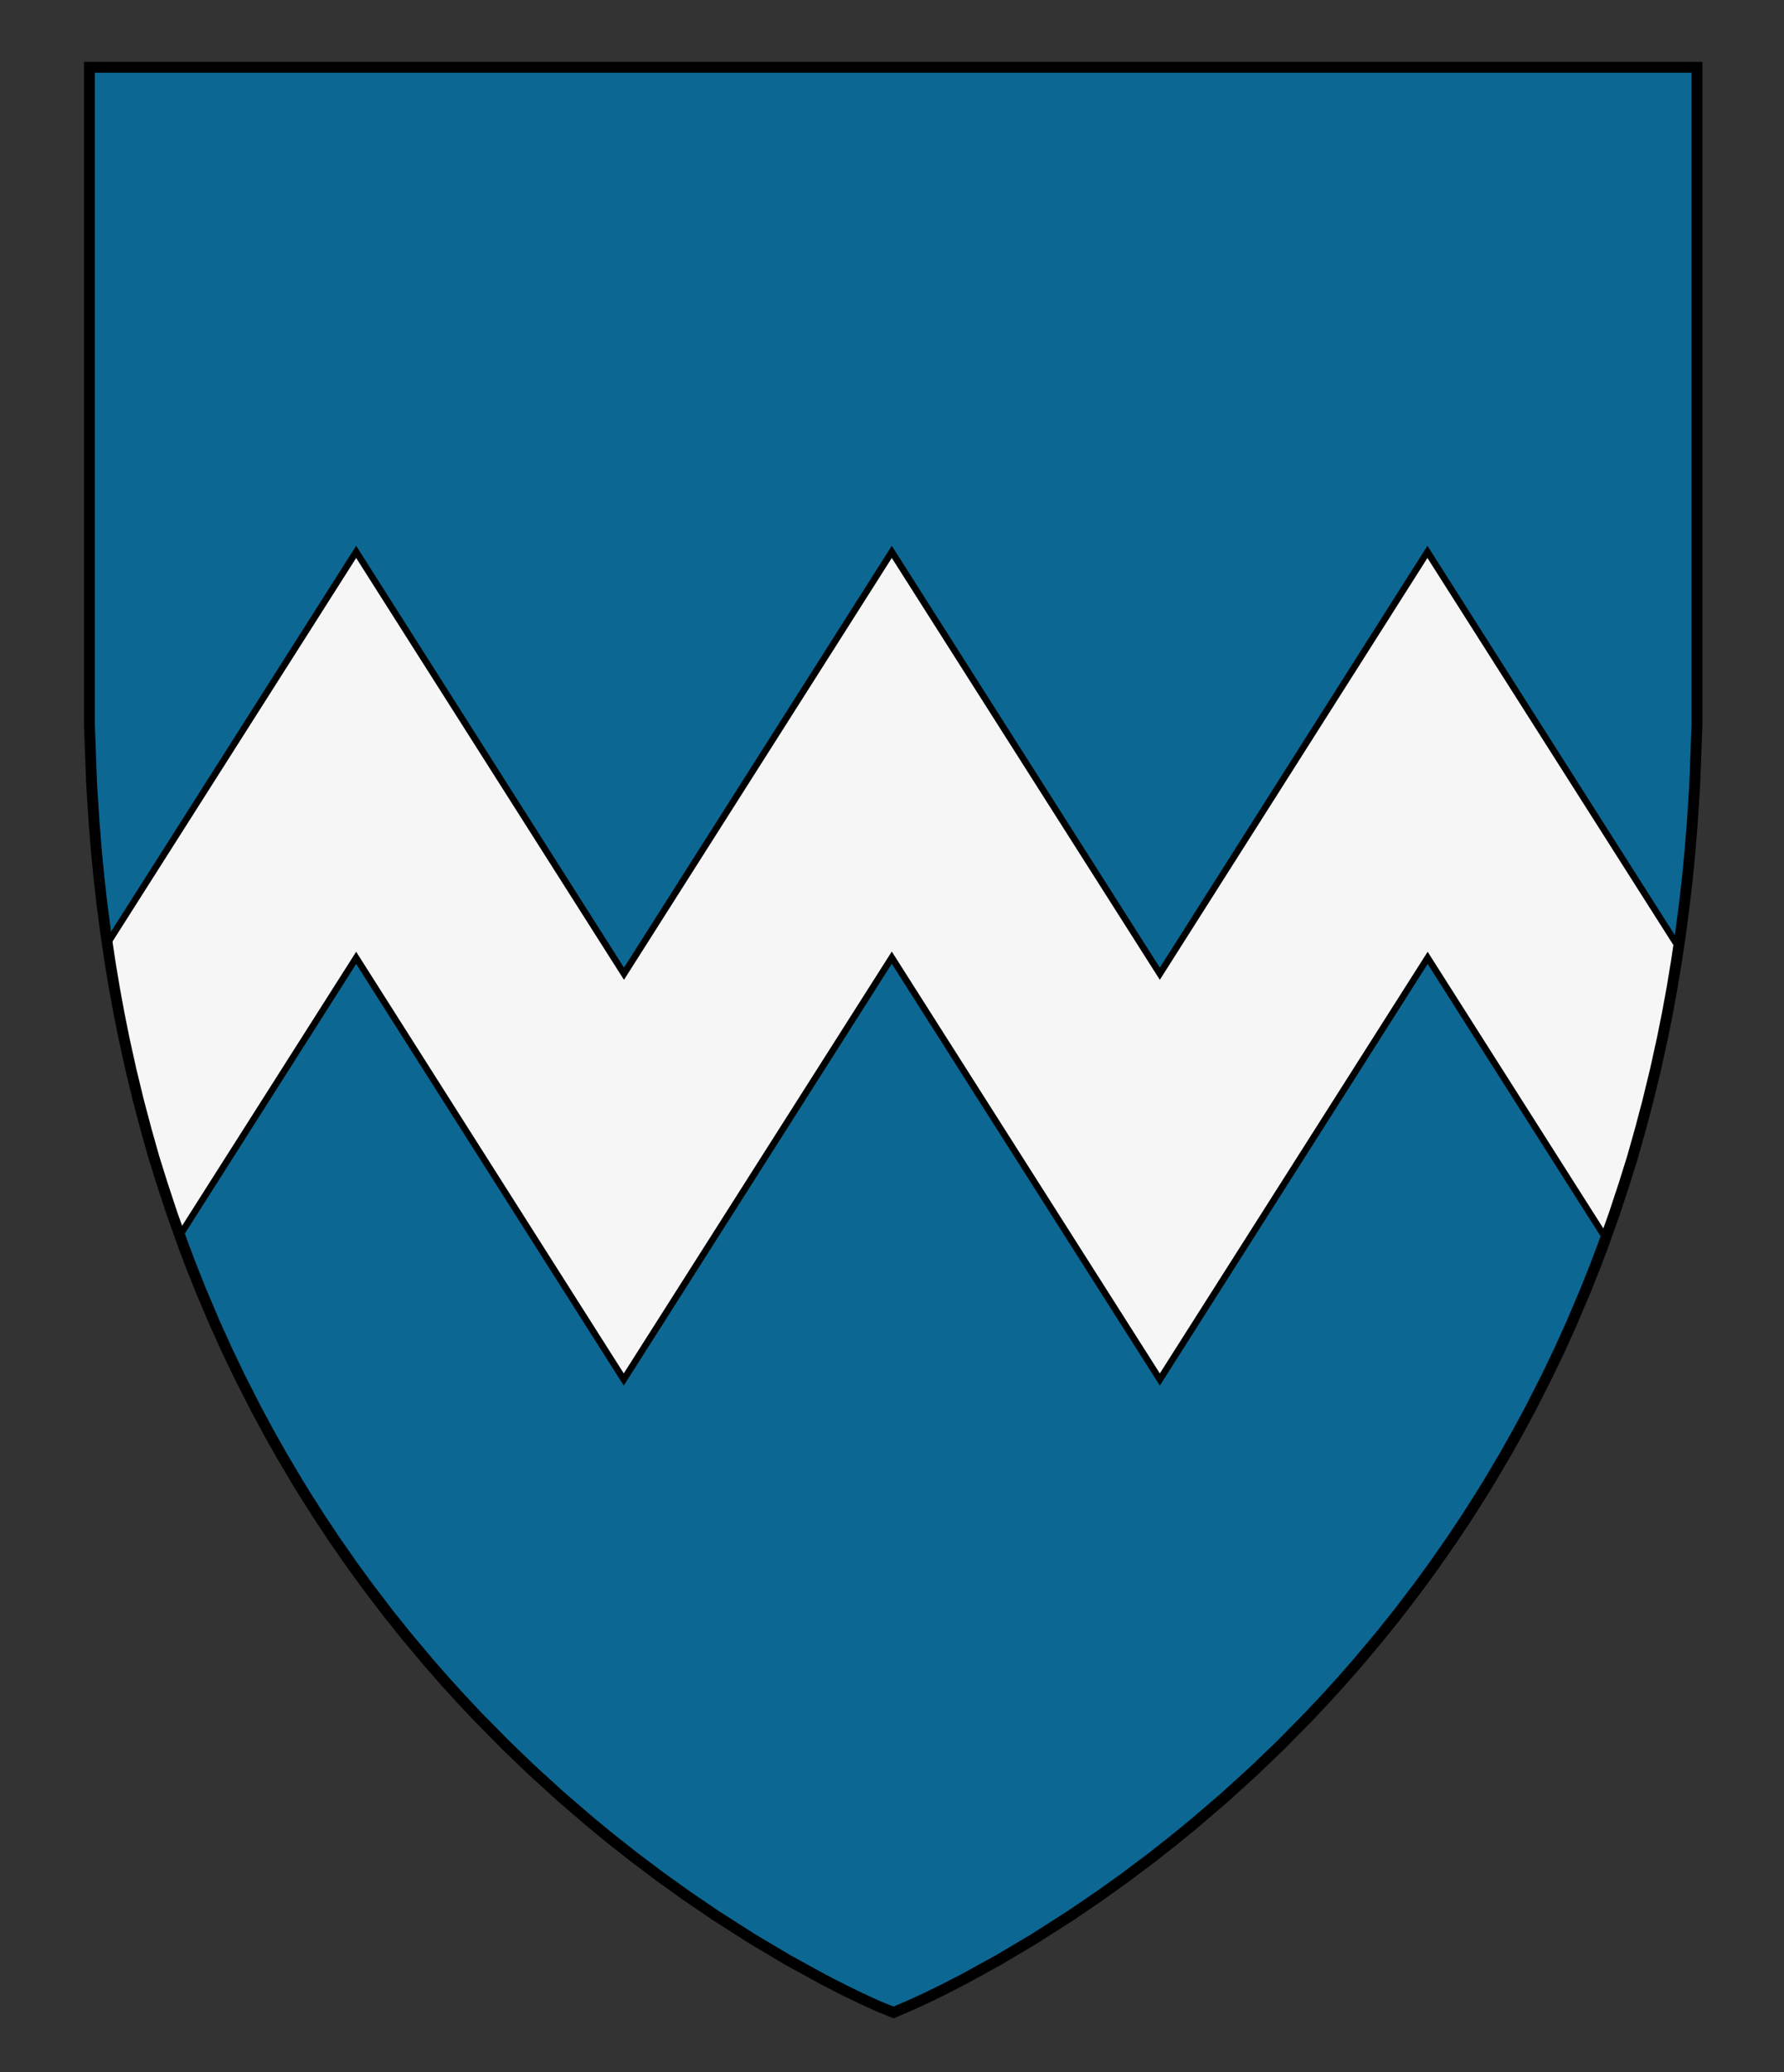
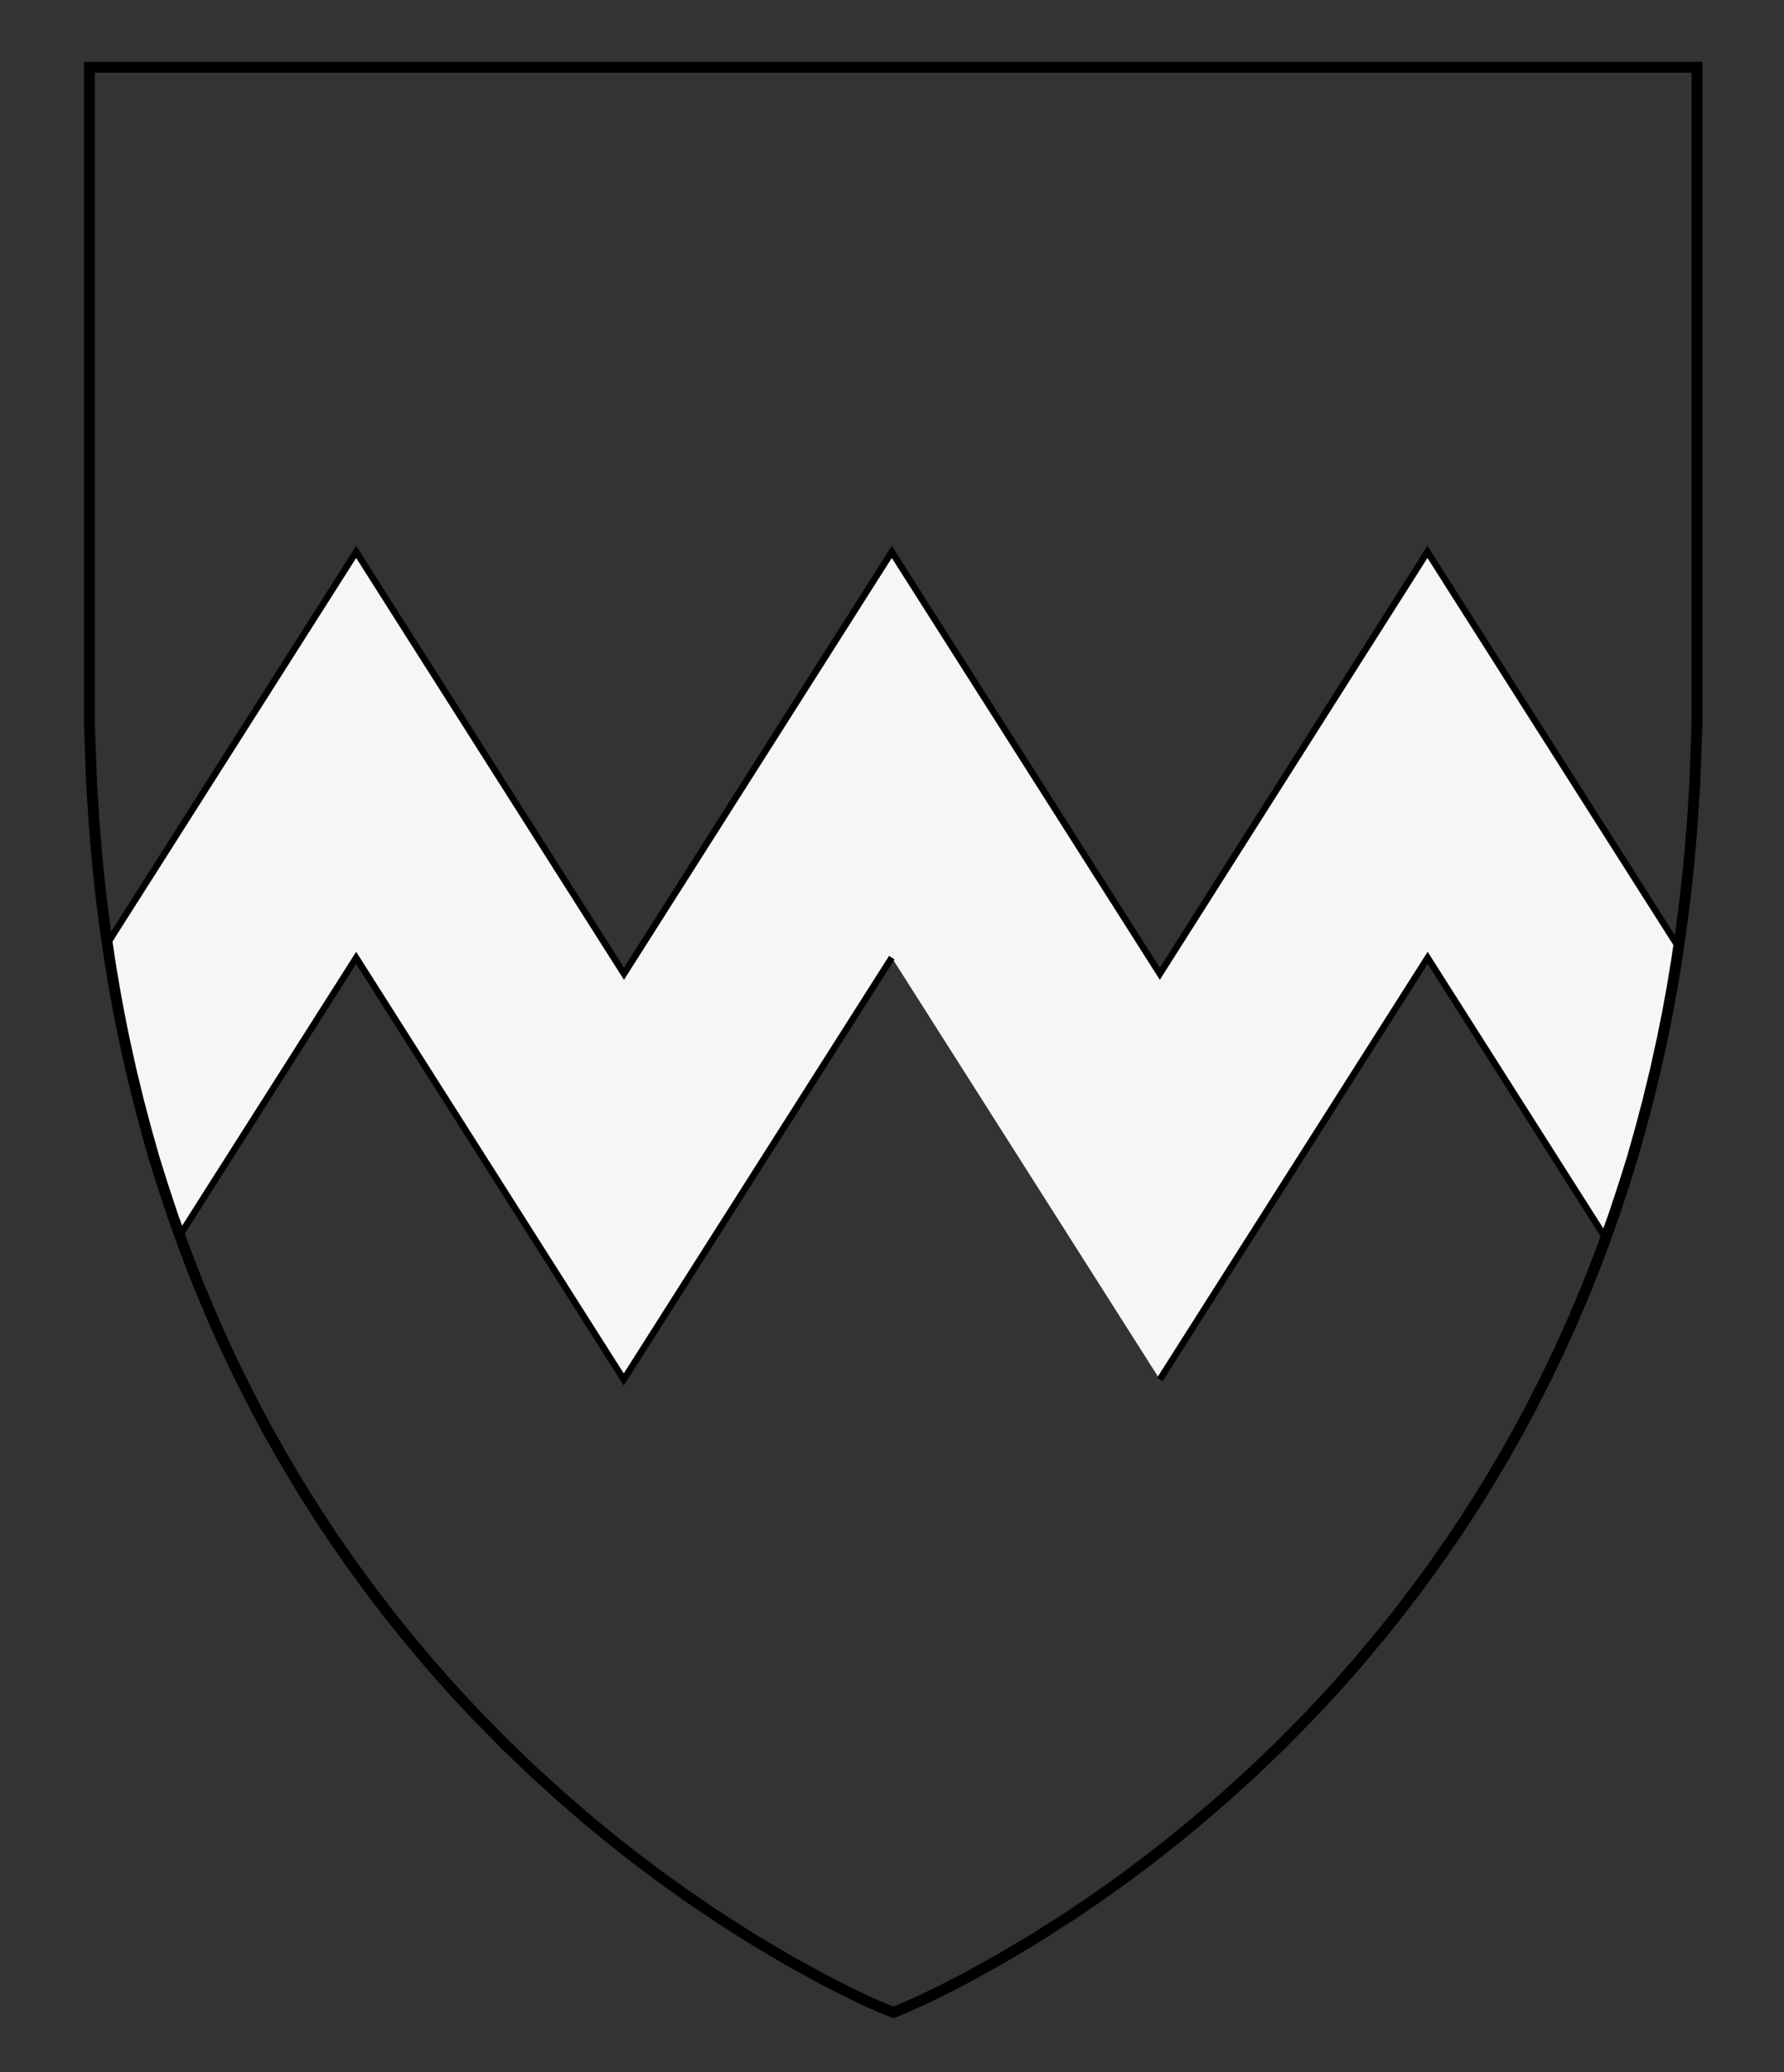
<svg xmlns="http://www.w3.org/2000/svg" xmlns:ns1="http://www.inkscape.org/namespaces/inkscape" xmlns:ns2="http://sodipodi.sourceforge.net/DTD/sodipodi-0.dtd" version="1.1" id="Layer_1" x="0px" y="0px" width="820px" height="952px" viewBox="0 0 820 952" enable-background="new 0 0 820 952" xml:space="preserve" ns1:version="0.92.2 (5c3e80d, 2017-08-06)" ns2:docname="Wehingen1.svg">
  <rect x="0" y="0" width="820" height="952" fill="#333333" stroke="none" />
  <defs id="defs17" />
  <ns2:namedview pagecolor="#ffffff" bordercolor="#666666" borderopacity="1" objecttolerance="10" gridtolerance="10" guidetolerance="10" ns1:pageopacity="0" ns1:pageshadow="2" ns1:window-width="640" ns1:window-height="480" id="namedview15" showgrid="false" ns1:zoom="0.24789916" ns1:cx="410" ns1:cy="476" ns1:window-x="0" ns1:window-y="0" ns1:window-maximized="0" ns1:current-layer="Layer_1" />
  <g id="g843">
    <g id="g3">
-       <polygon style="fill:#0d6793;fill-opacity:1" id="polygon5" points="442.712,909.332 458.905,900.44 475.176,890.79 492.008,880.053 505.44,870.924 517.323,862.415 529.428,853.323 540.177,844.862 549.428,837.278 562.823,825.767 576.447,813.392 588.479,801.847 601.385,788.763 609.259,780.396 616.475,772.457 623.923,763.969 634.676,751.149 642.53,741.326 651.604,729.449 659.016,719.303 667.615,706.95 673.851,697.586 680.509,687.156 684.299,681.007 691.438,668.964 697.447,658.324 703.379,647.319 711.005,632.333 716.823,620.176 722.388,607.887 728.906,592.508 733.25,581.61 736.781,572.265 741.984,557.676 746.44,544.199 750.365,531.64 753.948,518.928 757.308,506.275 760.887,491.567 764.071,477.121 766.394,465.565 768.541,453.862 770.531,441.862 772.531,428.381 774.281,414.896 775.598,403.312 776.719,391.833 777.861,377.749 778.979,360.396 779.395,349.209 780,332.9 780,30.9 41.101,30.9 41.101,332.9 41.706,349.209 42.122,360.396 43.237,377.749 44.382,391.833 45.503,403.312 46.812,414.896 48.562,428.381 50.562,441.862 52.56,453.862 54.707,465.565 57.027,477.121 60.214,491.567 63.793,506.275 67.149,518.928 70.731,531.64 74.659,544.199 79.115,557.676 84.312,572.265 87.851,581.61 92.188,592.508 98.713,607.887 104.274,620.176 110.096,632.333 117.722,647.319 123.65,658.324 129.661,668.964 136.802,681.007 140.592,687.156 147.25,697.586 153.479,706.95 162.085,719.303 169.495,729.449 178.567,741.326 186.425,751.149 197.178,763.969 204.626,772.457 211.842,780.396 219.716,788.763 232.622,801.847 244.65,813.392 258.271,825.767 271.673,837.278 280.924,844.862 291.673,853.323 303.771,862.415 315.656,870.924 329.093,880.053 345.925,890.79 362.193,900.44 378.389,909.332 387.924,914.22 395.73,918.021 403.438,921.551 410.698,924.5 417.657,921.551 425.365,918.021 433.177,914.22 " />
-     </g>
-     <path ns2:nodetypes="ccccccccccccccc" ns1:connector-curvature="0" id="polygon6" d="M 530.3,121.6 407.1,-72.2 284.1,121.5 203.292,-5.625 C 187.75,38.944 176.644,83.514 169.747,128.083 L 284.1,308 407.2,114.2 530.3,308 653.5,114.2 776.5,308 892.212,125.988 C 886.632,80.728 874.117,36.459 858.485,-7.366 L 776.6,121.5 653.5,-72.2 Z" style="fill:#f6f6f6;fill-opacity:1;stroke:#000000;stroke-width:3;stroke-miterlimit:10" transform="matrix(1,0,0,-1,-120.394,561.528)" />
+       </g>
+     <path ns2:nodetypes="ccccccccccccccc" ns1:connector-curvature="0" id="polygon6" d="M 530.3,121.6 407.1,-72.2 284.1,121.5 203.292,-5.625 C 187.75,38.944 176.644,83.514 169.747,128.083 L 284.1,308 407.2,114.2 530.3,308 653.5,114.2 776.5,308 892.212,125.988 C 886.632,80.728 874.117,36.459 858.485,-7.366 L 776.6,121.5 653.5,-72.2 " style="fill:#f6f6f6;fill-opacity:1;stroke:#000000;stroke-width:3;stroke-miterlimit:10" transform="matrix(1,0,0,-1,-120.394,561.528)" />
    <polygon id="polygon13" points="505.44,870.924 517.323,862.415 529.428,853.323 540.177,844.862 549.428,837.278 562.823,825.767 576.447,813.392 588.479,801.847 601.385,788.763 609.259,780.396 616.475,772.457 623.923,763.969 634.676,751.149 642.53,741.326 651.604,729.449 659.016,719.303 667.615,706.95 673.851,697.586 680.509,687.156 684.299,681.007 691.438,668.964 697.447,658.324 703.379,647.319 711.005,632.333 716.823,620.176 722.388,607.887 728.906,592.508 733.25,581.61 736.781,572.265 741.984,557.676 746.44,544.199 750.365,531.64 753.948,518.928 757.308,506.275 760.887,491.567 764.071,477.121 766.394,465.565 768.541,453.862 770.531,441.862 772.531,428.381 774.281,414.896 775.598,403.312 776.719,391.833 777.861,377.749 778.979,360.396 779.395,349.209 780,332.9 780,30.9 41.101,30.9 41.101,332.9 41.706,349.209 42.122,360.396 43.237,377.749 44.382,391.833 45.503,403.312 46.812,414.896 48.562,428.381 50.562,441.862 52.56,453.862 54.707,465.565 57.027,477.121 60.214,491.567 63.793,506.275 67.149,518.928 70.731,531.64 74.659,544.199 79.115,557.676 84.312,572.265 87.851,581.61 92.188,592.508 98.713,607.887 104.274,620.176 110.096,632.333 117.722,647.319 123.65,658.324 129.661,668.964 136.802,681.007 140.592,687.156 147.25,697.586 153.479,706.95 162.085,719.303 169.495,729.449 178.567,741.326 186.425,751.149 197.178,763.969 204.626,772.457 211.842,780.396 219.716,788.763 232.622,801.847 244.65,813.392 258.271,825.767 271.673,837.278 280.924,844.862 291.673,853.323 303.771,862.415 315.656,870.924 329.093,880.053 345.925,890.79 362.193,900.44 378.389,909.332 387.924,914.22 395.73,918.021 403.438,921.551 410.698,924.5 417.657,921.551 425.365,918.021 433.177,914.22 442.712,909.332 458.905,900.44 475.176,890.79 492.008,880.053 " stroke-miterlimit="10" style="fill:none;stroke:#000000;stroke-width:5;stroke-miterlimit:10;stroke-opacity:1" />
  </g>
</svg>